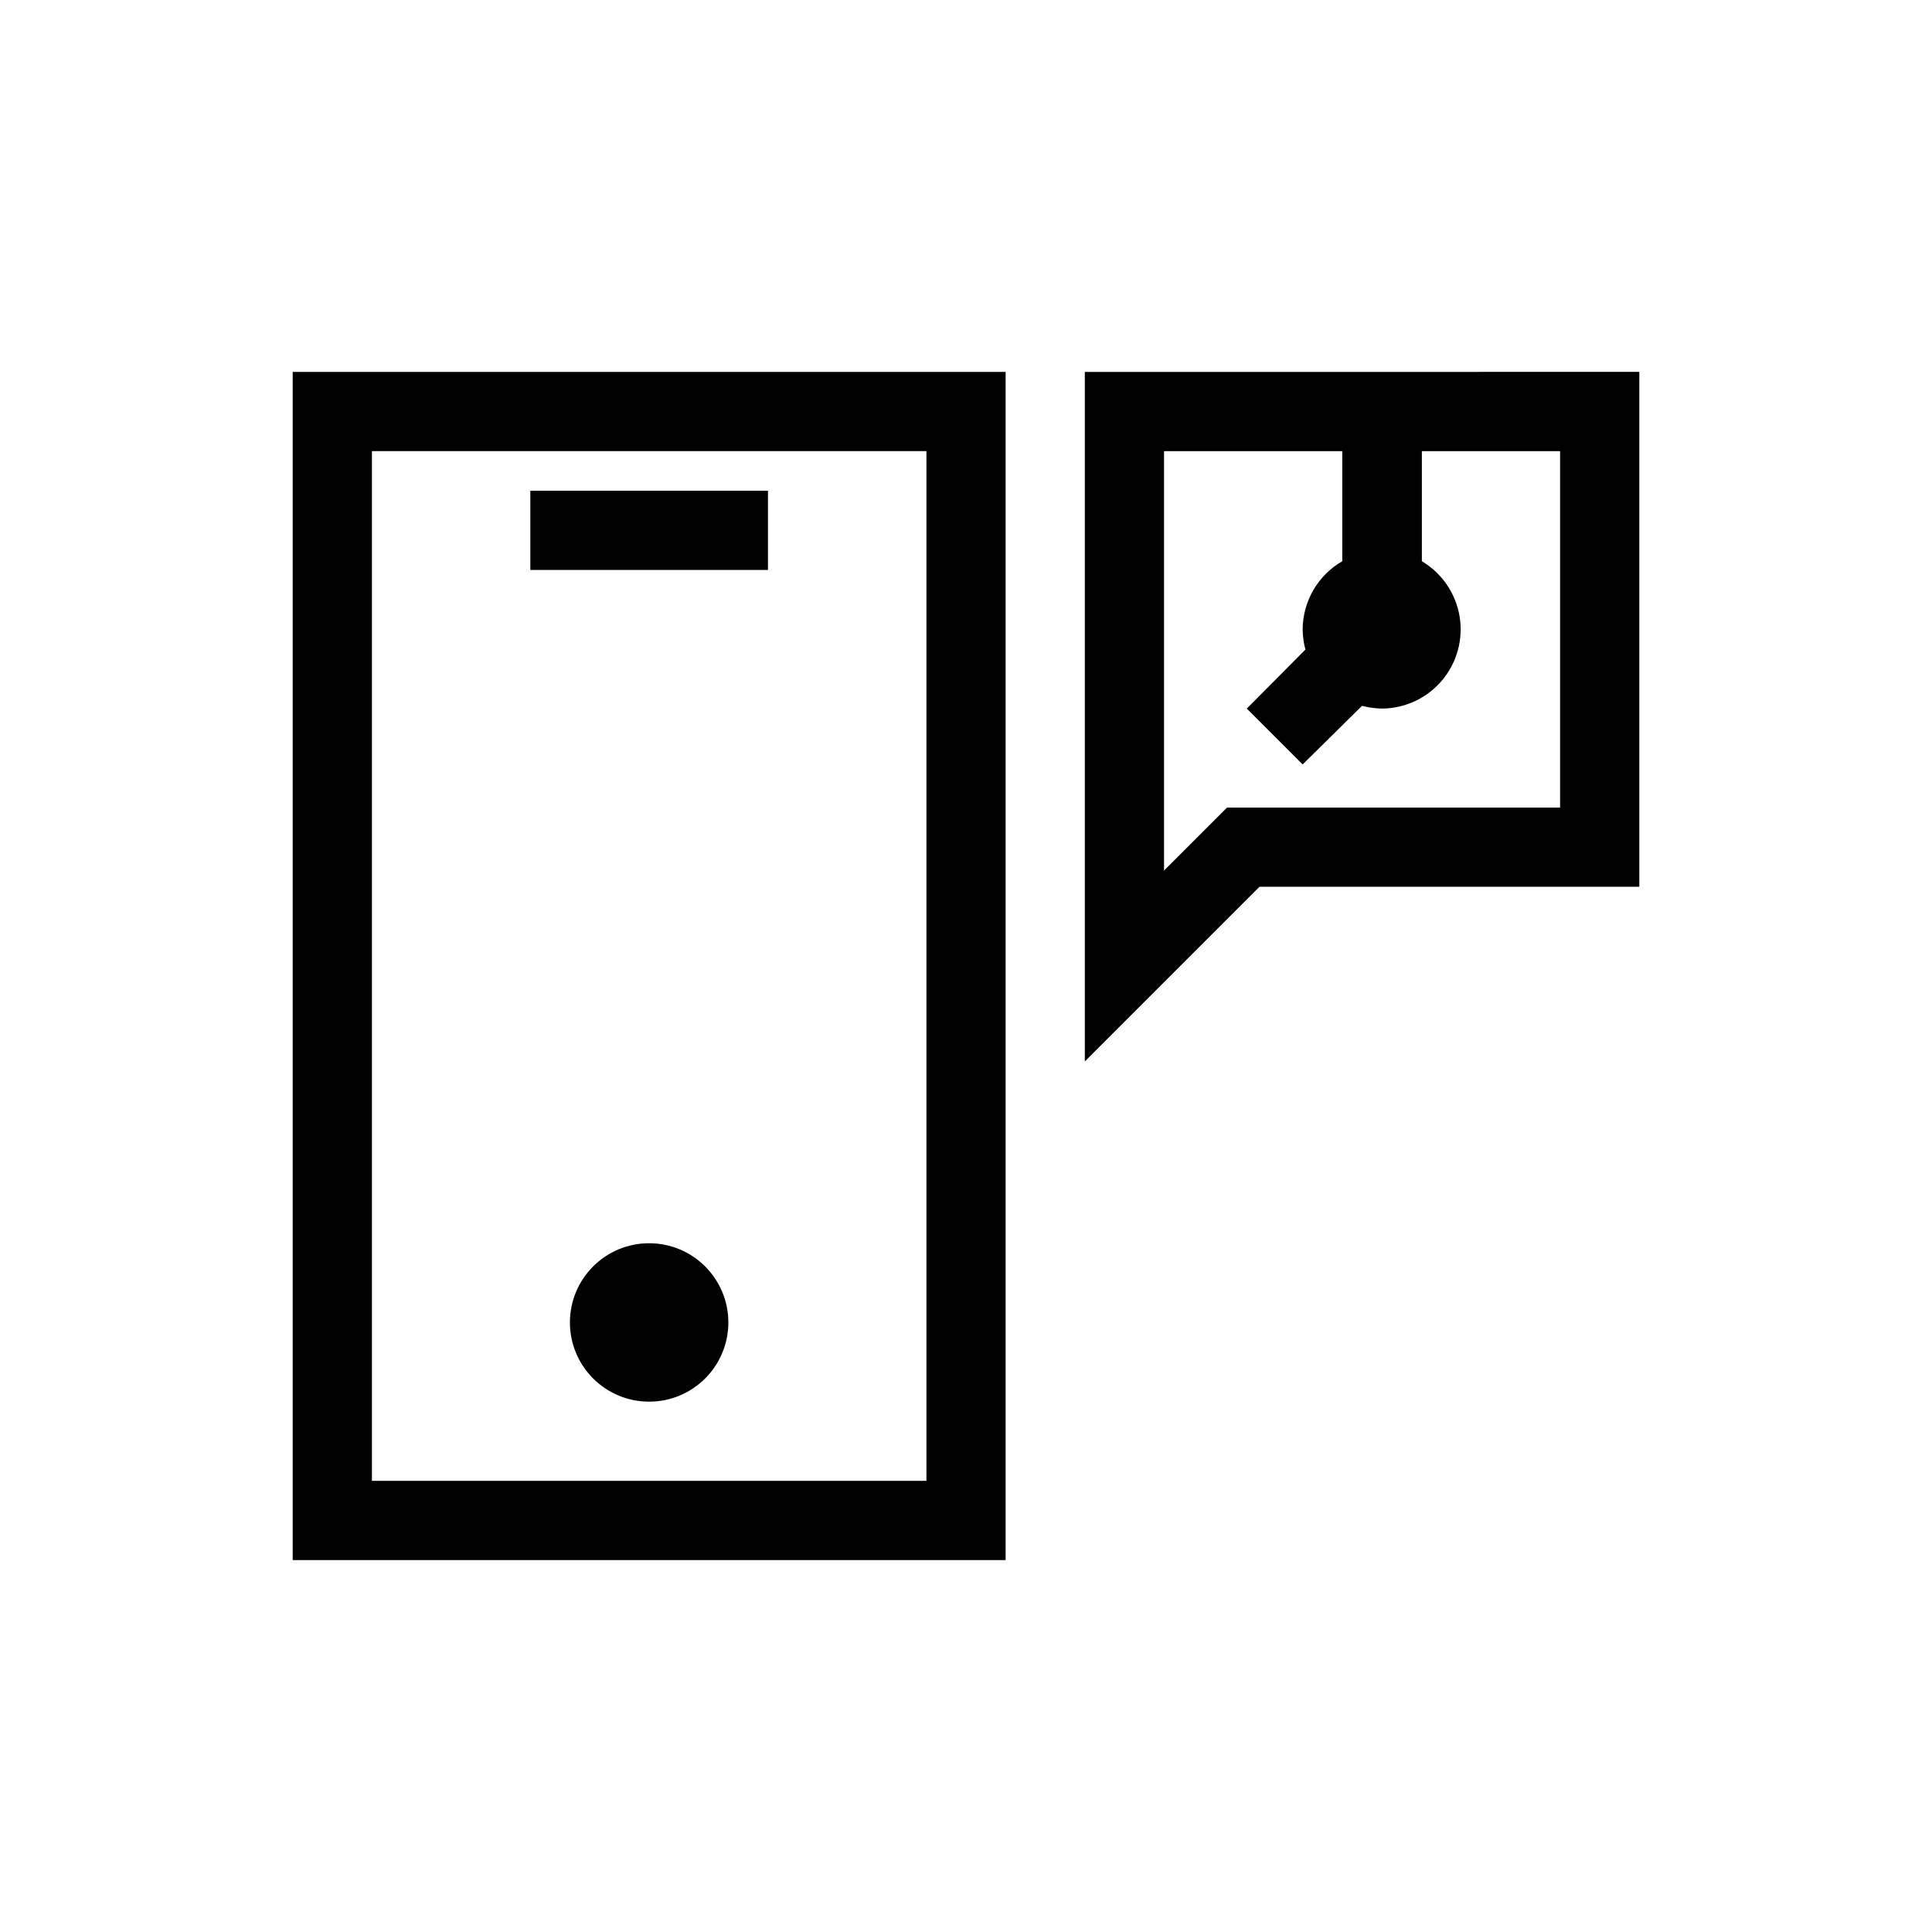
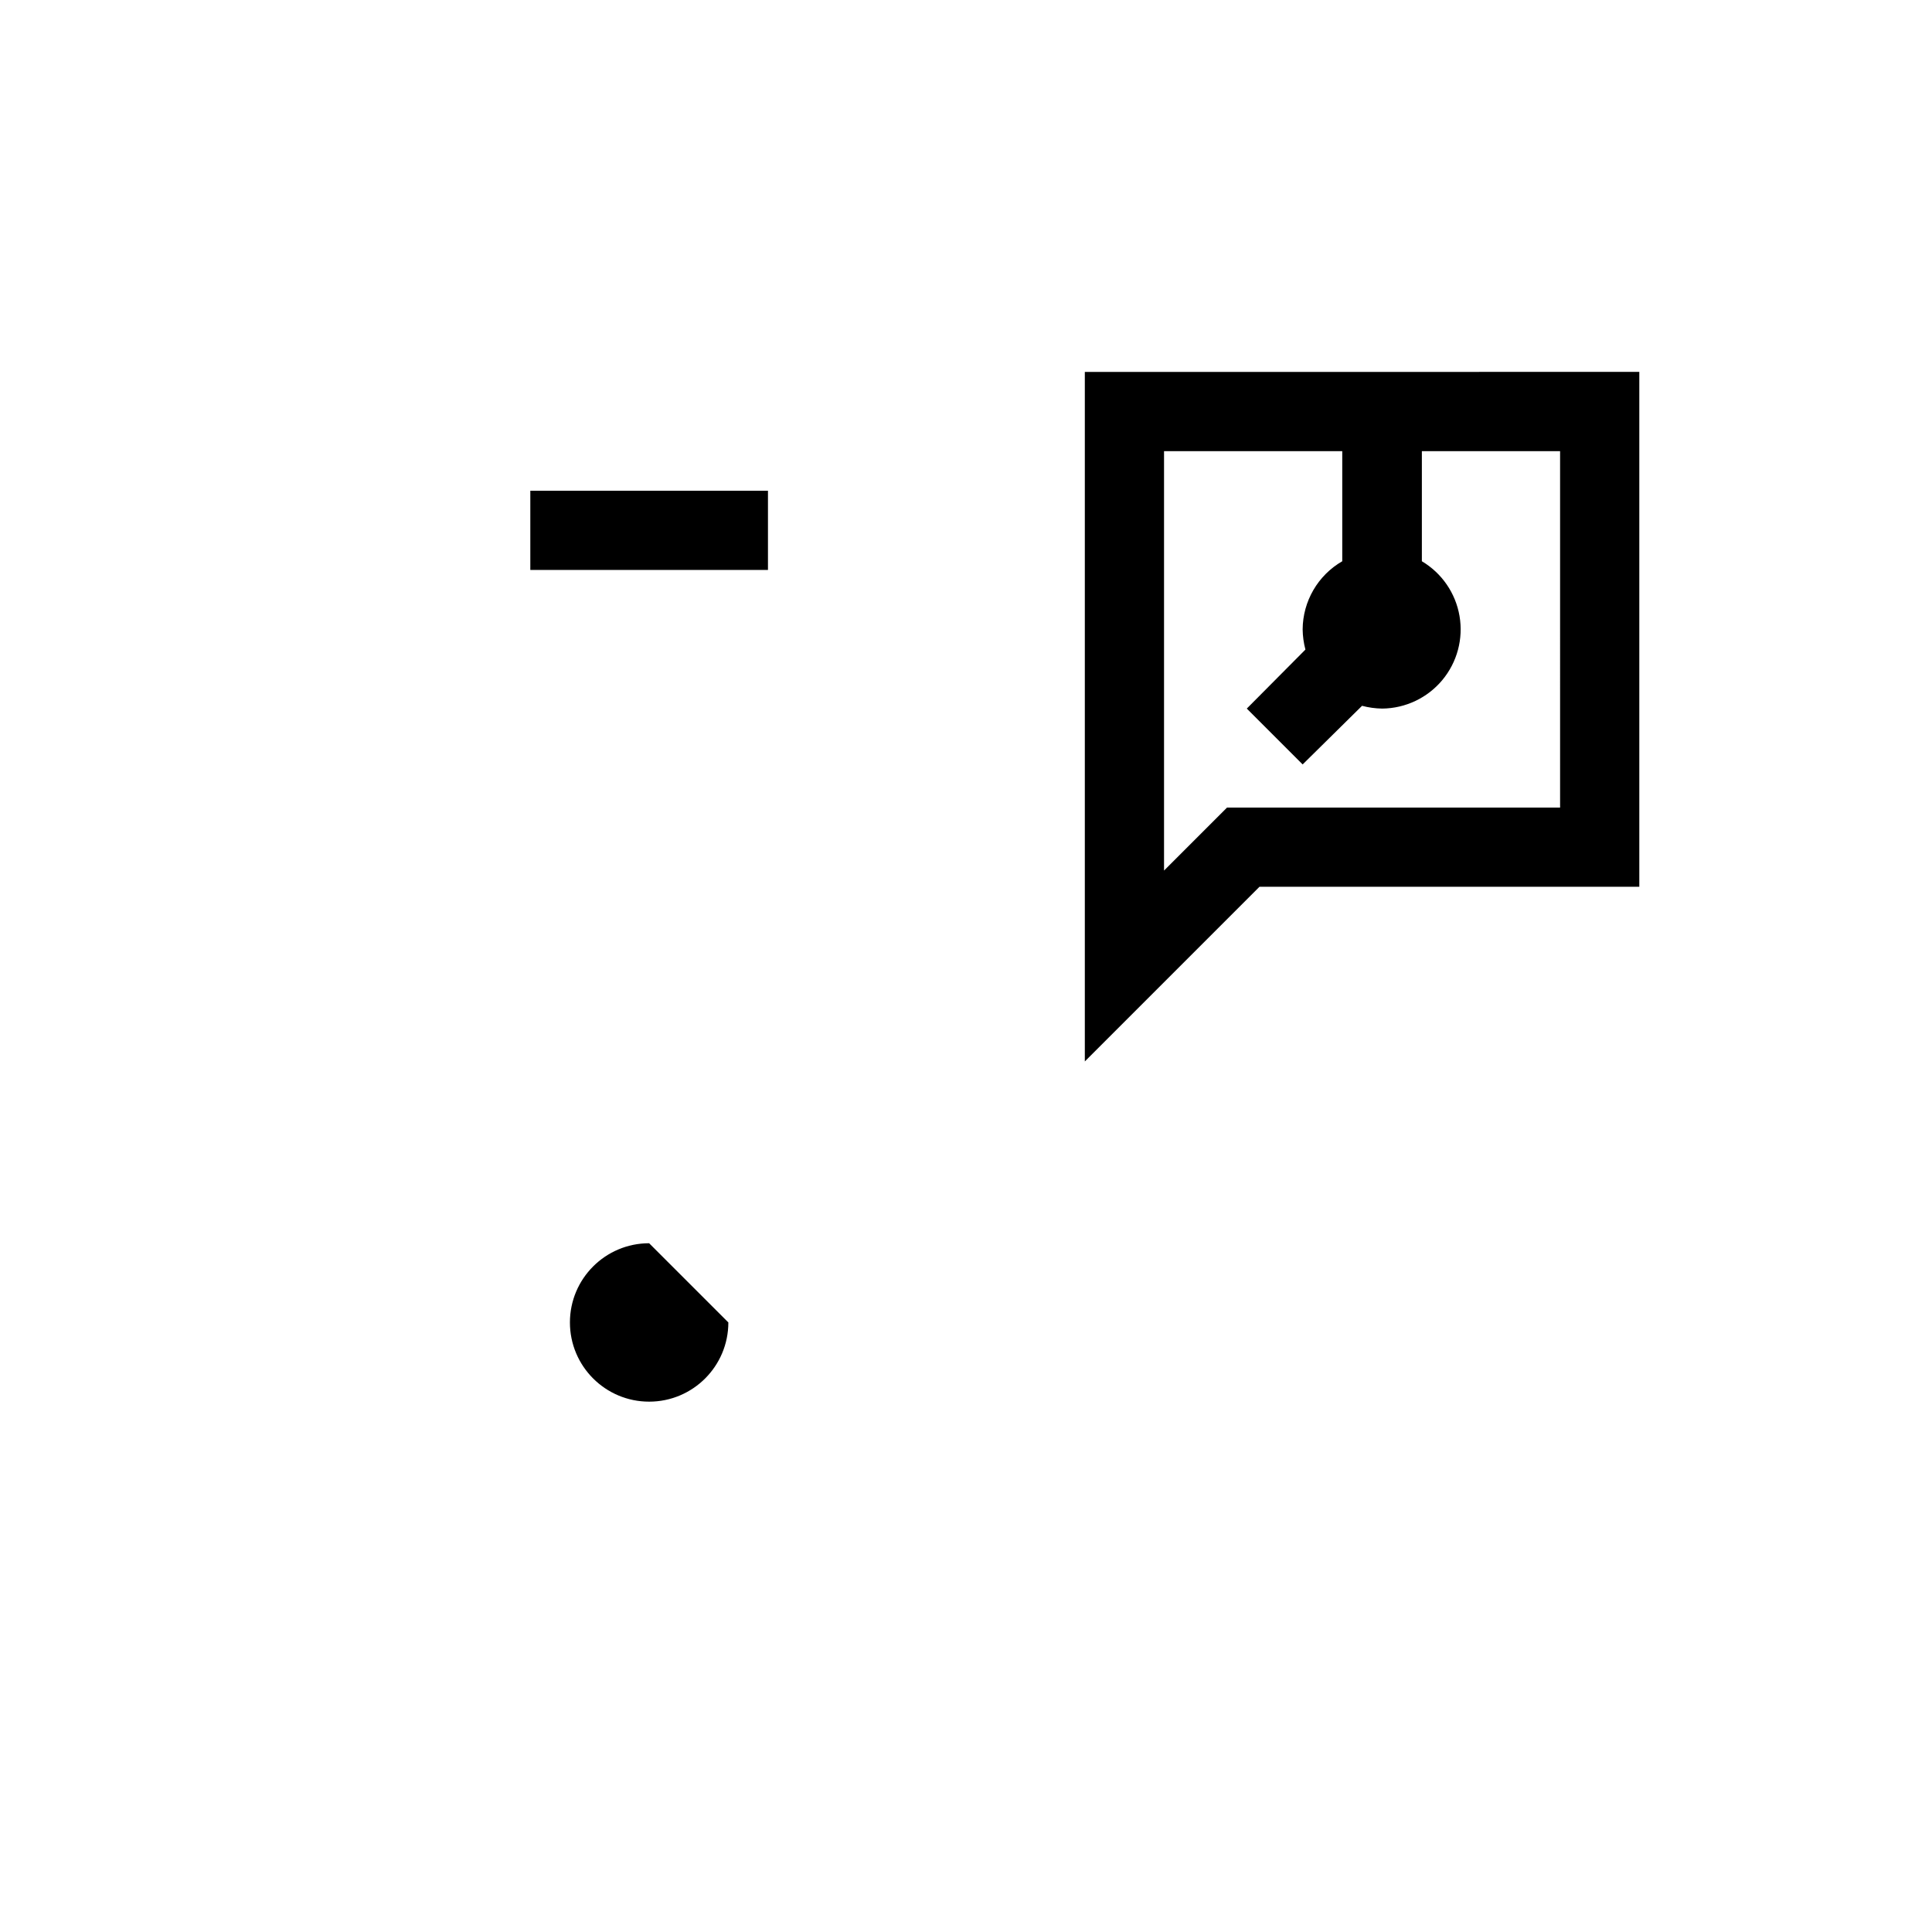
<svg xmlns="http://www.w3.org/2000/svg" fill="#000000" width="800px" height="800px" version="1.1" viewBox="144 144 512 512">
  <g>
-     <path d="m221.57 557.44h188.93v-314.88h-188.93zm20.992-293.89h146.95v272.89h-146.95z" />
    <path d="m284.54 274.05h62.977v20.992h-62.977z" />
-     <path d="m337.02 494.46c0 11.594-9.398 20.992-20.992 20.992s-20.992-9.398-20.992-20.992c0-11.59 9.398-20.988 20.992-20.988s20.992 9.398 20.992 20.988" />
+     <path d="m337.02 494.46c0 11.594-9.398 20.992-20.992 20.992s-20.992-9.398-20.992-20.992c0-11.59 9.398-20.988 20.992-20.988" />
    <path d="m431.49 242.56v182.73l46.285-46.285h100.66v-136.45zm125.95 115.46h-88.27l-16.688 16.688v-111.15h47.23v29.18c-6.457 3.727-10.449 10.598-10.496 18.051 0.023 1.809 0.27 3.606 0.734 5.356l-15.535 15.637 14.801 14.801 15.742-15.535c1.75 0.465 3.547 0.711 5.356 0.734 6.148-0.062 11.965-2.82 15.906-7.543 3.938-4.723 5.609-10.938 4.566-17-1.039-6.062-4.688-11.363-9.977-14.5v-29.18h36.629z" />
  </g>
</svg>